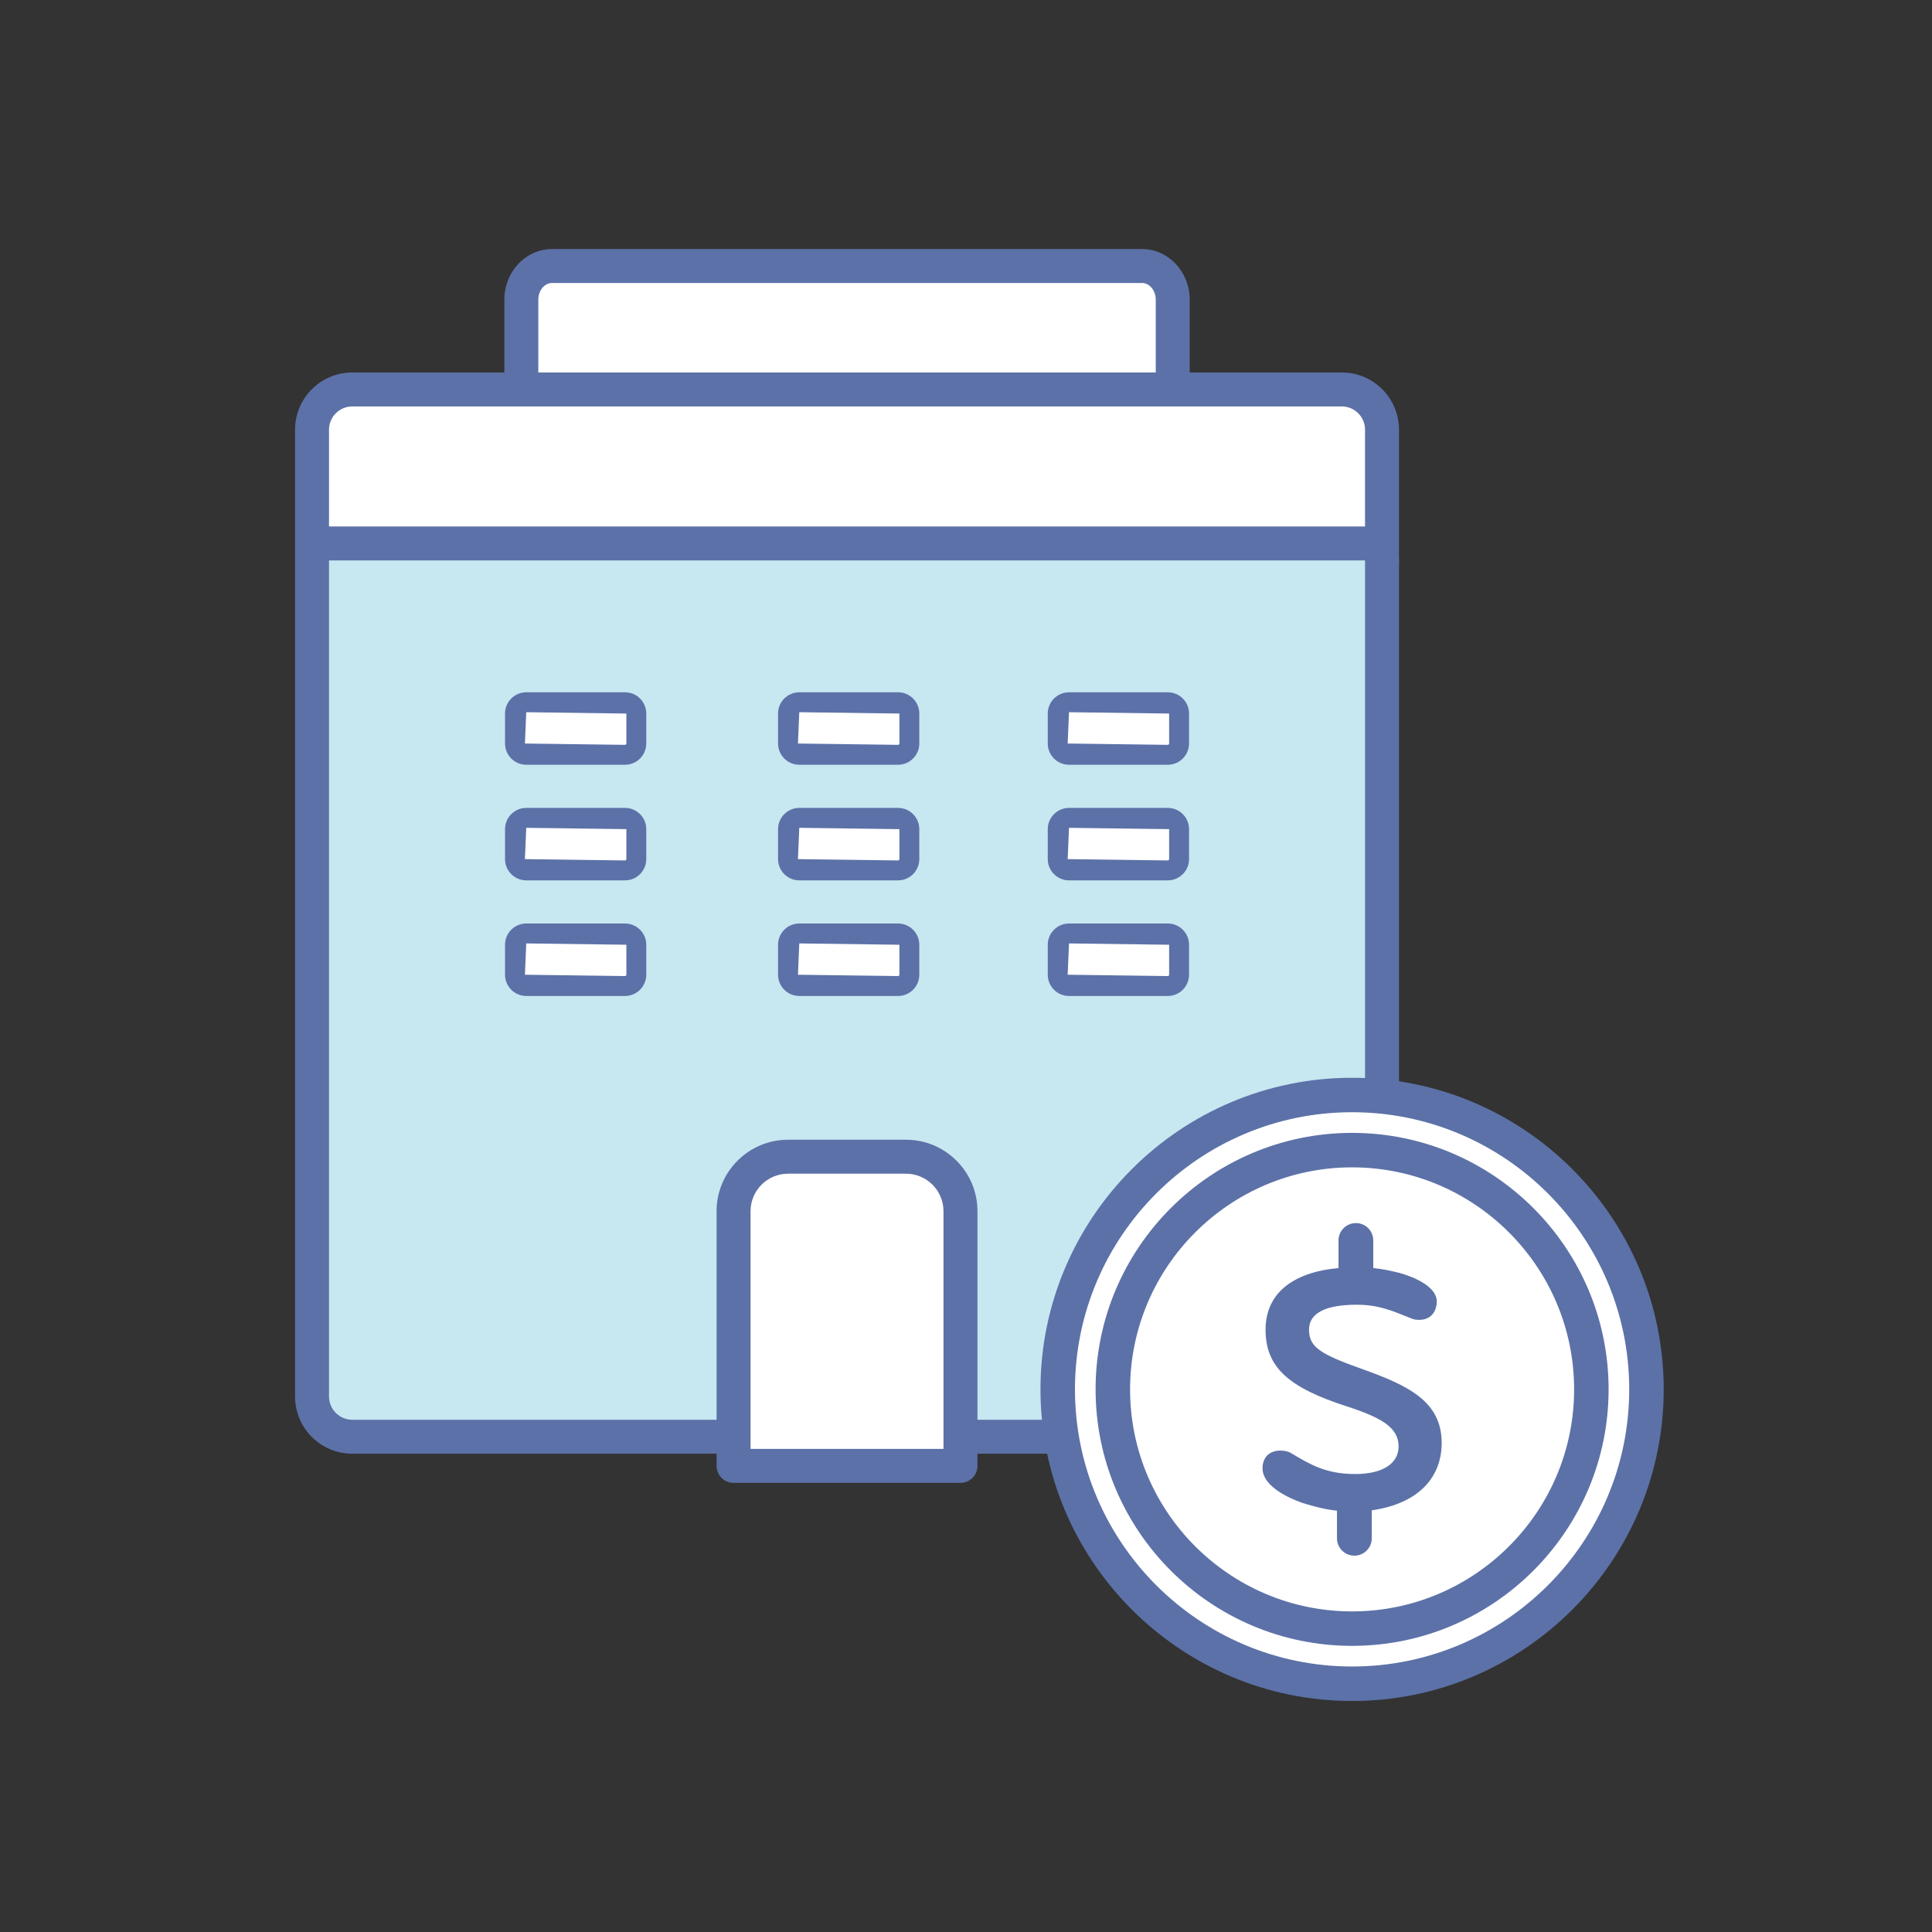
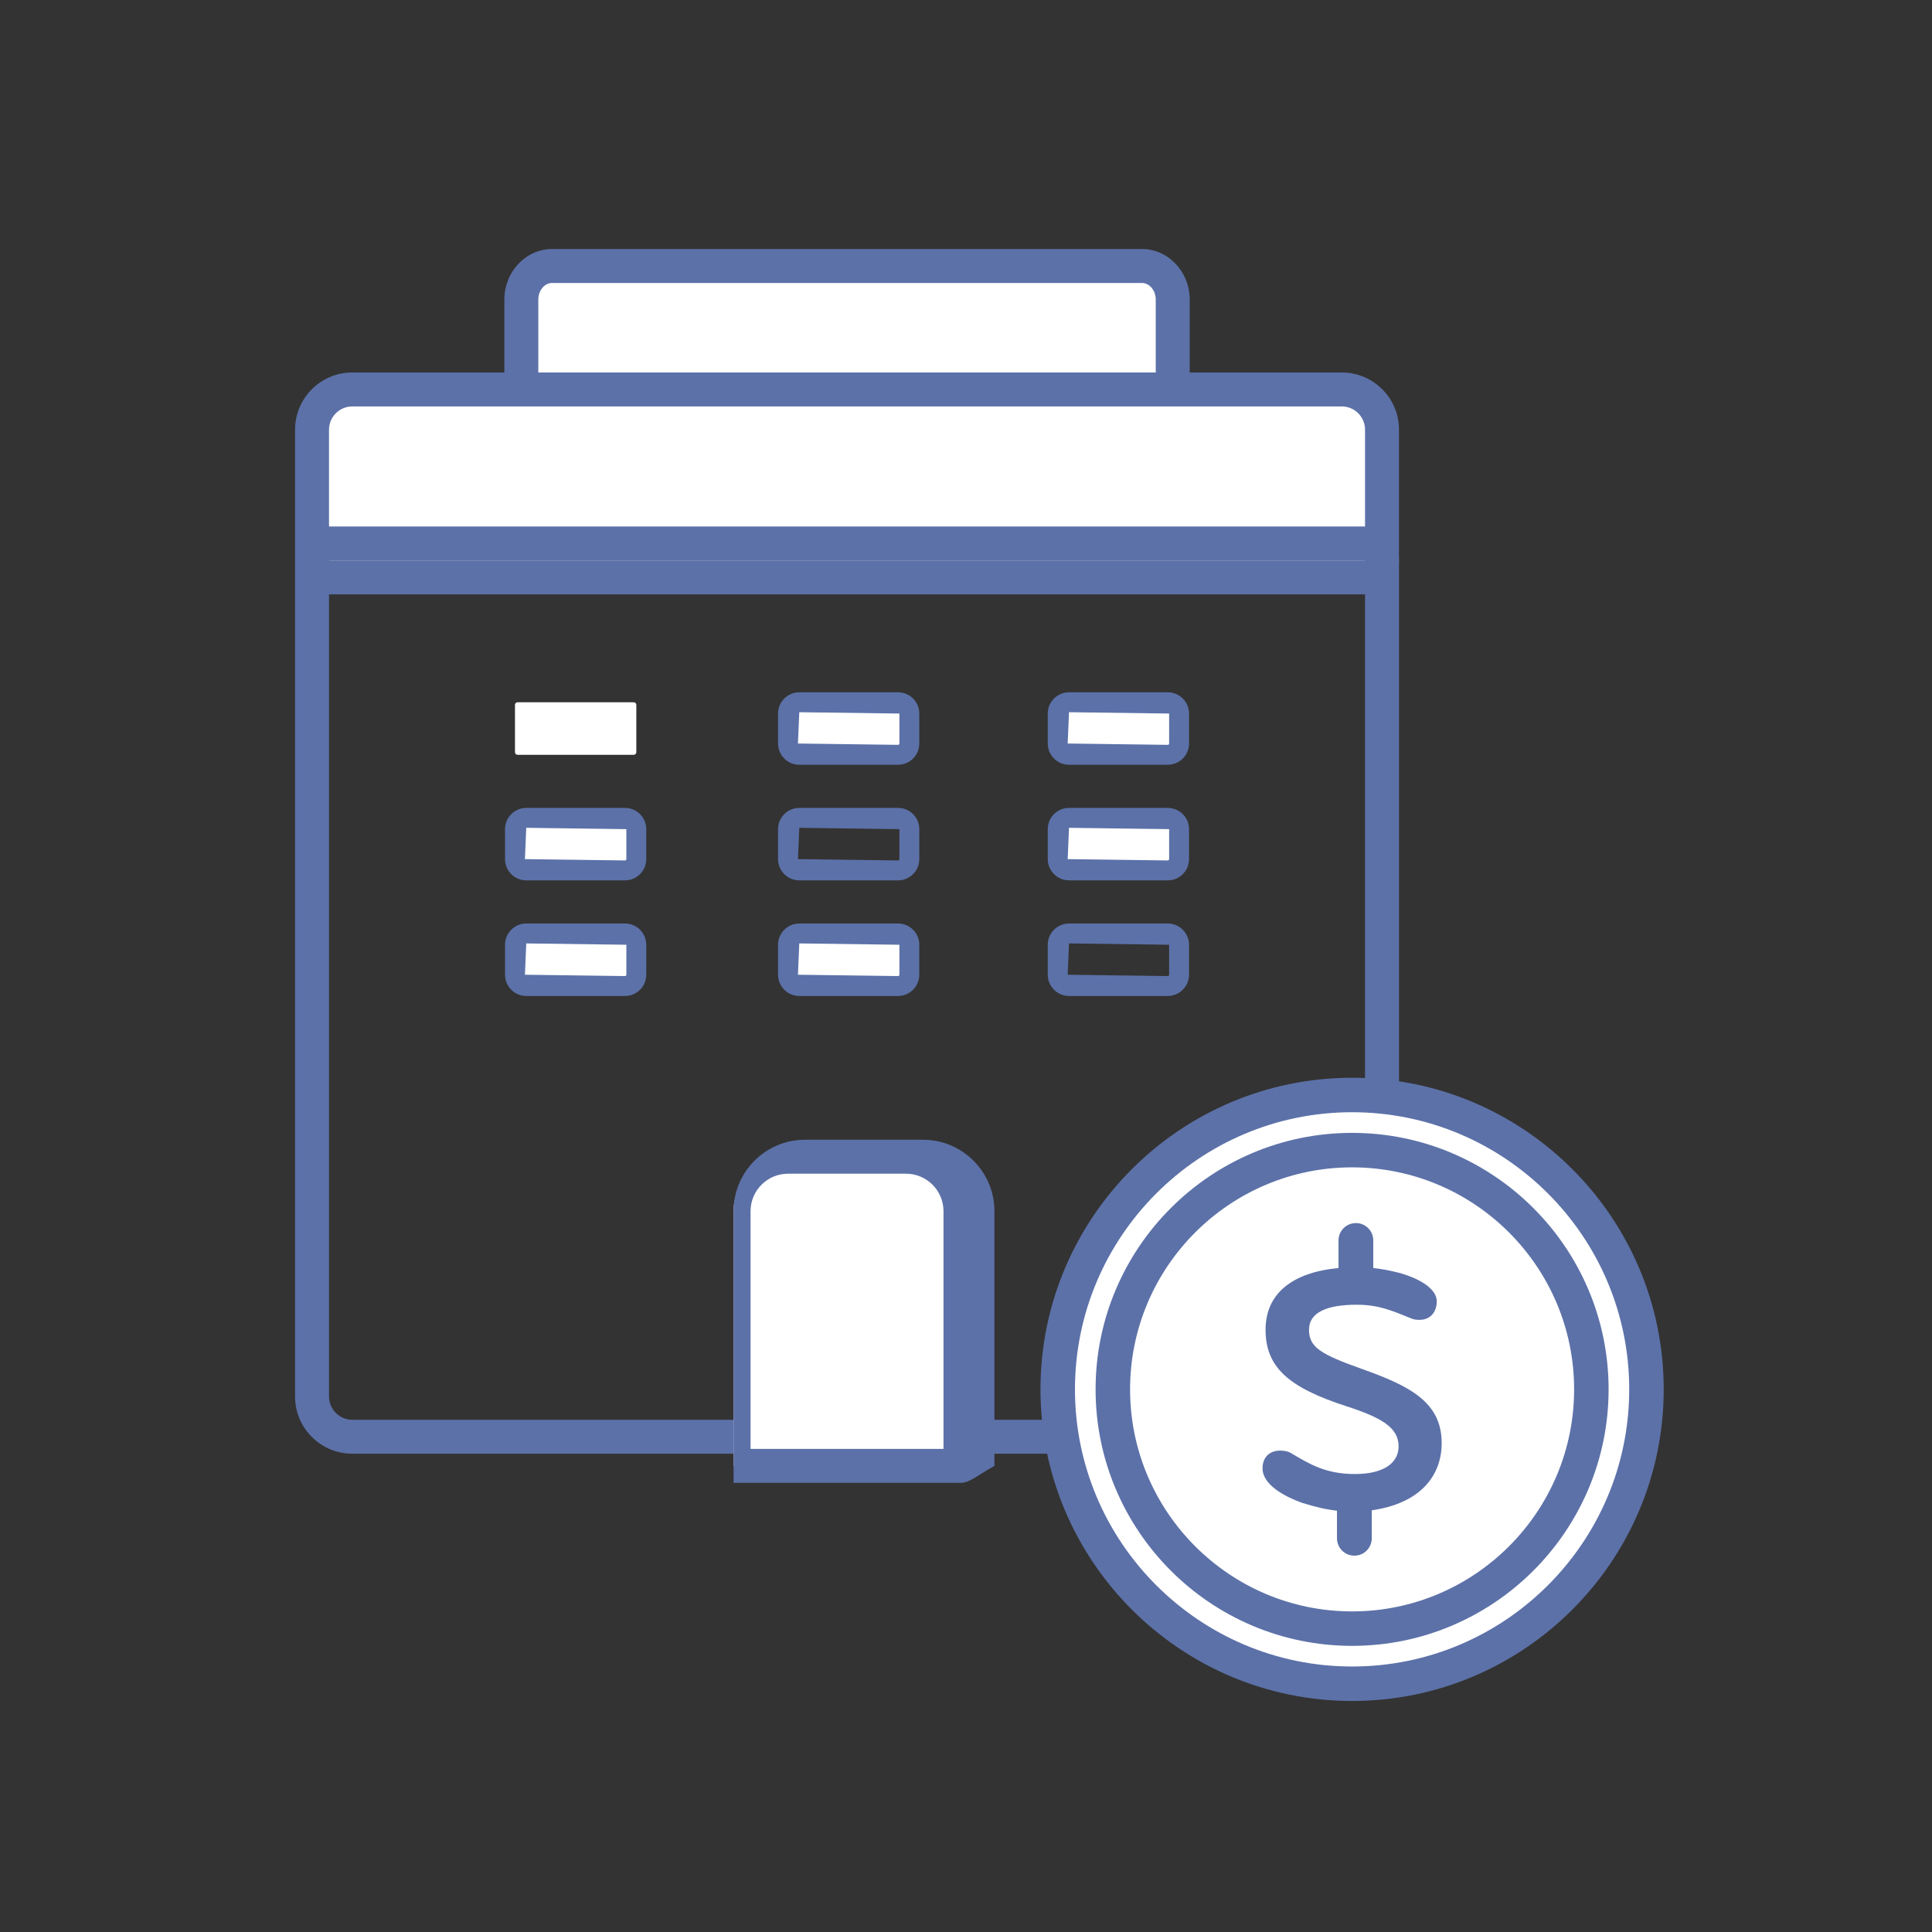
<svg xmlns="http://www.w3.org/2000/svg" version="1.1" x="0px" y="0px" viewBox="0 0 150 150" style="enable-background:new 0 0 150 150;" xml:space="preserve">
  <rect x="0" y="0" width="150" height="150" fill="#333333" stroke="none" />
  <g id="image-icon-sponsor_x5F_default-72">
    <g>
      <g>
        <g>
          <g>
            <g>
              <path style="fill:#FFFFFF;" d="M41.794,31.846c-0.728,0-1.318-0.59-1.318-1.318V23.26c0-1.438,1.074-2.609,2.393-2.609h45.79        c1.319,0,2.392,1.171,2.392,2.609v7.268c0,0.728-0.591,1.318-1.318,1.318H41.794z" />
            </g>
          </g>
          <g>
            <g>
              <path style="fill:#5C71A8;" d="M88.658,21.97c0.591,0,1.074,0.581,1.074,1.29v7.268H41.794V23.26        c0-0.71,0.483-1.29,1.074-1.29H88.658 M88.658,19.334h-45.79c-2.046,0-3.71,1.761-3.71,3.926v7.268        c0,1.456,1.18,2.636,2.636,2.636h47.938c1.456,0,2.636-1.18,2.636-2.636V23.26C92.368,21.095,90.704,19.334,88.658,19.334        L88.658,19.334z" />
            </g>
          </g>
        </g>
        <g>
          <g>
            <g>
              <path style="fill:#FFFFFF;" d="M25.545,44.827c-0.728,0-1.318-0.59-1.318-1.318V33.357c0-1.721,1.4-3.12,3.121-3.12h76.83        c1.721,0,3.121,1.399,3.121,3.12v10.152c0,0.728-0.591,1.318-1.318,1.318H25.545z" />
            </g>
          </g>
          <g>
            <g>
              <path style="fill:#5C71A8;" d="M104.178,31.555c0.991,0,1.803,0.811,1.803,1.802V43.51H25.545V33.358        c0-0.991,0.811-1.802,1.803-1.802H104.178 M104.178,28.919H27.348c-2.447,0-4.439,1.991-4.439,4.438V43.51        c0,1.456,1.18,2.636,2.636,2.636h80.436c1.456,0,2.636-1.18,2.636-2.636V33.358C108.617,30.91,106.626,28.919,104.178,28.919        L104.178,28.919z" />
            </g>
          </g>
        </g>
        <g>
          <g>
            <g>
-               <path style="fill:#C7E7F1;" d="M27.348,111.549c-1.721,0-3.121-1.401-3.121-3.122V43.509c0-0.728,0.591-1.318,1.318-1.318        h80.436c0.728,0,1.318,0.59,1.318,1.318v64.919c0,1.721-1.4,3.122-3.121,3.122H27.348z" />
-             </g>
+               </g>
          </g>
          <g>
            <g>
              <path style="fill:#5C71A8;" d="M105.981,43.51v64.918c0,0.991-0.811,1.802-1.803,1.802H27.348        c-0.991,0-1.803-0.811-1.803-1.802V43.51H105.981 M105.981,40.874H25.545c-1.456,0-2.636,1.18-2.636,2.636v64.918        c0,2.447,1.991,4.438,4.439,4.438h76.831c2.447,0,4.439-1.991,4.439-4.438V43.51        C108.617,42.054,107.437,40.874,105.981,40.874L105.981,40.874z" />
            </g>
          </g>
        </g>
        <g>
          <g>
            <g>
              <path style="fill:#FFFFFF;" d="M74.572,94.036c0-2.326-1.903-4.229-4.229-4.229h-9.159c-2.326,0-4.229,1.903-4.229,4.229        v19.775h17.617V94.036z" />
            </g>
            <g>
-               <path style="fill:#5C71A8;" d="M74.571,115.129H56.954c-0.728,0-1.318-0.59-1.318-1.318V94.036        c0-3.058,2.488-5.547,5.547-5.547h9.159c3.059,0,5.548,2.489,5.548,5.547v19.775C75.89,114.539,75.299,115.129,74.571,115.129        z M58.273,112.492h14.98V94.036c0-1.605-1.306-2.91-2.911-2.91h-9.159c-1.605,0-2.91,1.305-2.91,2.91V112.492z" />
+               <path style="fill:#5C71A8;" d="M74.571,115.129H56.954V94.036        c0-3.058,2.488-5.547,5.547-5.547h9.159c3.059,0,5.548,2.489,5.548,5.547v19.775C75.89,114.539,75.299,115.129,74.571,115.129        z M58.273,112.492h14.98V94.036c0-1.605-1.306-2.91-2.911-2.91h-9.159c-1.605,0-2.91,1.305-2.91,2.91V112.492z" />
            </g>
          </g>
        </g>
        <g>
          <g>
            <g>
              <g>
                <g>
                  <path style="fill:#FFFFFF;" d="M49.201,58.603h-9.016c-0.112,0-0.203-0.091-0.203-0.203v-3.674          c0-0.112,0.091-0.203,0.203-0.203h9.016c0.112,0,0.203,0.091,0.203,0.203V58.4C49.404,58.511,49.313,58.603,49.201,58.603z" />
                </g>
              </g>
              <g>
                <g>
-                   <path style="fill:#5C71A8;" d="M48.528,59.375h-7.67c-0.909,0-1.648-0.74-1.648-1.649v-2.327          c0-0.909,0.74-1.649,1.648-1.649h7.67c0.909,0,1.648,0.74,1.648,1.649v2.327C50.176,58.636,49.437,59.375,48.528,59.375z           M40.858,55.296l-0.103,2.431l7.773,0.103c0.054,0,0.103-0.048,0.103-0.103v-2.327L40.858,55.296z" />
-                 </g>
+                   </g>
              </g>
            </g>
          </g>
          <g>
            <g>
              <g>
                <g>
                  <path style="fill:#FFFFFF;" d="M49.201,67.578h-9.016c-0.112,0-0.203-0.091-0.203-0.203v-3.674          c0-0.112,0.091-0.203,0.203-0.203h9.016c0.112,0,0.203,0.091,0.203,0.203v3.674C49.404,67.487,49.313,67.578,49.201,67.578z          " />
                </g>
              </g>
              <g>
                <g>
                  <path style="fill:#5C71A8;" d="M48.528,68.351h-7.67c-0.909,0-1.648-0.74-1.648-1.649v-2.327          c0-0.909,0.74-1.649,1.648-1.649h7.67c0.909,0,1.648,0.74,1.648,1.649v2.327C50.176,67.611,49.437,68.351,48.528,68.351z           M40.858,64.271l-0.103,2.431l7.773,0.103c0.054,0,0.103-0.048,0.103-0.103v-2.327L40.858,64.271z" />
                </g>
              </g>
            </g>
          </g>
          <g>
            <g>
              <g>
                <g>
                  <path style="fill:#FFFFFF;" d="M70.398,58.603h-9.016c-0.112,0-0.203-0.091-0.203-0.203v-3.674          c0-0.112,0.091-0.203,0.203-0.203h9.016c0.112,0,0.203,0.091,0.203,0.203V58.4C70.601,58.511,70.51,58.603,70.398,58.603z" />
                </g>
              </g>
              <g>
                <g>
                  <path style="fill:#5C71A8;" d="M69.726,59.375h-7.67c-0.909,0-1.648-0.74-1.648-1.649v-2.327          c0-0.909,0.74-1.649,1.648-1.649h7.67c0.909,0,1.648,0.74,1.648,1.649v2.327C71.374,58.636,70.634,59.375,69.726,59.375z           M62.056,55.296l-0.103,2.431l7.773,0.103c0.054,0,0.103-0.048,0.103-0.103v-2.327L62.056,55.296z" />
                </g>
              </g>
            </g>
          </g>
          <g>
            <g>
              <g>
                <g>
-                   <path style="fill:#FFFFFF;" d="M70.398,67.578h-9.016c-0.112,0-0.203-0.091-0.203-0.203v-3.674          c0-0.112,0.091-0.203,0.203-0.203h9.016c0.112,0,0.203,0.091,0.203,0.203v3.674C70.601,67.487,70.51,67.578,70.398,67.578z" />
-                 </g>
+                   </g>
              </g>
              <g>
                <g>
                  <path style="fill:#5C71A8;" d="M69.726,68.351h-7.67c-0.909,0-1.648-0.74-1.648-1.649v-2.327          c0-0.909,0.74-1.649,1.648-1.649h7.67c0.909,0,1.648,0.74,1.648,1.649v2.327C71.374,67.611,70.634,68.351,69.726,68.351z           M62.056,64.271l-0.103,2.431l7.773,0.103c0.054,0,0.103-0.048,0.103-0.103v-2.327L62.056,64.271z" />
                </g>
              </g>
            </g>
          </g>
          <g>
            <g>
              <g>
                <g>
                  <path style="fill:#FFFFFF;" d="M91.34,58.603h-9.016c-0.112,0-0.203-0.091-0.203-0.203v-3.674          c0-0.112,0.091-0.203,0.203-0.203h9.016c0.112,0,0.203,0.091,0.203,0.203V58.4C91.543,58.511,91.452,58.603,91.34,58.603z" />
                </g>
              </g>
              <g>
                <g>
                  <path style="fill:#5C71A8;" d="M90.667,59.375h-7.669c-0.91,0-1.65-0.74-1.65-1.649v-2.327c0-0.909,0.74-1.649,1.65-1.649          h7.669c0.91,0,1.65,0.74,1.65,1.649v2.327C92.316,58.636,91.577,59.375,90.667,59.375z M82.998,55.296l-0.104,2.431          l7.773,0.103c0.056,0,0.104-0.048,0.104-0.103v-2.327L82.998,55.296z" />
                </g>
              </g>
            </g>
          </g>
          <g>
            <g>
              <g>
                <g>
                  <path style="fill:#FFFFFF;" d="M91.34,67.578h-9.016c-0.112,0-0.203-0.091-0.203-0.203v-3.674          c0-0.112,0.091-0.203,0.203-0.203h9.016c0.112,0,0.203,0.091,0.203,0.203v3.674C91.543,67.487,91.452,67.578,91.34,67.578z" />
                </g>
              </g>
              <g>
                <g>
                  <path style="fill:#5C71A8;" d="M90.667,68.351h-7.669c-0.91,0-1.65-0.74-1.65-1.649v-2.327c0-0.909,0.74-1.649,1.65-1.649          h7.669c0.91,0,1.65,0.74,1.65,1.649v2.327C92.316,67.611,91.577,68.351,90.667,68.351z M82.998,64.271l-0.104,2.431          l7.773,0.103c0.056,0,0.104-0.048,0.104-0.103v-2.327L82.998,64.271z" />
                </g>
              </g>
            </g>
          </g>
          <g>
            <g>
              <g>
                <g>
                  <path style="fill:#FFFFFF;" d="M49.201,76.554h-9.016c-0.112,0-0.203-0.091-0.203-0.203v-3.674          c0-0.112,0.091-0.203,0.203-0.203h9.016c0.112,0,0.203,0.091,0.203,0.203v3.674C49.404,76.463,49.313,76.554,49.201,76.554z          " />
                </g>
              </g>
              <g>
                <g>
                  <path style="fill:#5C71A8;" d="M48.528,77.327h-7.67c-0.909,0-1.648-0.74-1.648-1.649V73.35c0-0.909,0.74-1.649,1.648-1.649          h7.67c0.909,0,1.648,0.74,1.648,1.649v2.327C50.176,76.587,49.437,77.327,48.528,77.327z M40.858,73.247l-0.103,2.431          l7.773,0.103c0.054,0,0.103-0.048,0.103-0.103V73.35L40.858,73.247z" />
                </g>
              </g>
            </g>
          </g>
          <g>
            <g>
              <g>
                <g>
                  <path style="fill:#FFFFFF;" d="M70.398,76.554h-9.016c-0.112,0-0.203-0.091-0.203-0.203v-3.674          c0-0.112,0.091-0.203,0.203-0.203h9.016c0.112,0,0.203,0.091,0.203,0.203v3.674C70.601,76.463,70.51,76.554,70.398,76.554z" />
                </g>
              </g>
              <g>
                <g>
                  <path style="fill:#5C71A8;" d="M69.726,77.327h-7.67c-0.909,0-1.648-0.74-1.648-1.649V73.35c0-0.909,0.74-1.649,1.648-1.649          h7.67c0.909,0,1.648,0.74,1.648,1.649v2.327C71.374,76.587,70.634,77.327,69.726,77.327z M62.056,73.247l-0.103,2.431          l7.773,0.103c0.054,0,0.103-0.048,0.103-0.103V73.35L62.056,73.247z" />
                </g>
              </g>
            </g>
          </g>
          <g>
            <g>
              <g>
                <g>
-                   <path style="fill:#FFFFFF;" d="M91.34,76.554h-9.016c-0.112,0-0.203-0.091-0.203-0.203v-3.674          c0-0.112,0.091-0.203,0.203-0.203h9.016c0.112,0,0.203,0.091,0.203,0.203v3.674C91.543,76.463,91.452,76.554,91.34,76.554z" />
-                 </g>
+                   </g>
              </g>
              <g>
                <g>
                  <path style="fill:#5C71A8;" d="M90.667,77.327h-7.669c-0.91,0-1.65-0.74-1.65-1.649V73.35c0-0.909,0.74-1.649,1.65-1.649          h7.669c0.91,0,1.65,0.74,1.65,1.649v2.327C92.316,76.587,91.577,77.327,90.667,77.327z M82.998,73.247l-0.104,2.431          l7.773,0.103c0.056,0,0.104-0.048,0.104-0.103V73.35L82.998,73.247z" />
                </g>
              </g>
            </g>
          </g>
        </g>
      </g>
      <g>
        <g>
          <g>
            <g>
              <g>
                <circle style="fill:#FFFFFF;" cx="104.976" cy="107.87" r="22.855" />
              </g>
              <g>
                <path style="fill:#5C71A8;" d="M104.976,132.064c-13.341,0-24.194-10.853-24.194-24.193s10.853-24.193,24.194-24.193         S129.17,94.53,129.17,107.87S118.317,132.064,104.976,132.064z M104.976,86.353c-11.864,0-21.516,9.652-21.516,21.517         s9.652,21.517,21.516,21.517s21.516-9.652,21.516-21.517S116.84,86.353,104.976,86.353z" />
              </g>
            </g>
          </g>
          <g>
            <g>
              <g>
                <circle style="fill:#FFFFFF;" cx="104.976" cy="107.87" r="18.576" />
              </g>
              <g>
                <path style="fill:#5C71A8;" d="M104.976,127.784c-10.981,0-19.915-8.933-19.915-19.914s8.934-19.914,19.915-19.914         s19.915,8.933,19.915,19.914S115.957,127.784,104.976,127.784z M104.976,90.633c-9.505,0-17.237,7.733-17.237,17.238         s7.732,17.238,17.237,17.238c9.505,0,17.238-7.733,17.238-17.238S114.481,90.633,104.976,90.633z" />
              </g>
            </g>
          </g>
        </g>
      </g>
      <g>
        <g>
          <g>
            <path style="fill:#5C71A8;" d="M103.803,117.289c-0.851-0.088-1.702-0.294-2.729-0.616c-1.379-0.499-3.051-1.408-3.051-2.67       c0-0.851,0.528-1.379,1.379-1.379c0.323,0,0.616,0.059,0.851,0.205c1.438,0.851,2.67,1.614,4.959,1.614       c2.201,0,3.374-0.851,3.374-2.142c0-1.467-1.32-2.23-4.02-3.11c-4.548-1.467-6.308-3.051-6.308-5.956       c0-2.817,2.113-4.46,5.663-4.783V96.31c0-0.733,0.587-1.35,1.35-1.35c0.763,0,1.35,0.616,1.35,1.35v2.142       c0.646,0.059,1.35,0.205,2.054,0.382c1.261,0.352,2.875,1.115,2.875,2.2c0,0.734-0.411,1.438-1.35,1.438       c-0.294,0-0.44-0.03-0.646-0.117c-1.467-0.587-2.494-1.056-4.225-1.056c-2.288,0-3.697,0.587-3.697,1.936       c0,1.379,0.91,1.907,4.108,3.051c3.726,1.32,6.191,2.582,6.191,5.751c0,2.611-1.731,4.695-5.428,5.223v2.171       c0,0.734-0.587,1.35-1.35,1.35c-0.763,0-1.35-0.616-1.35-1.35V117.289z" />
          </g>
        </g>
      </g>
    </g>
  </g>
  <g id="Layer_1">
</g>
</svg>